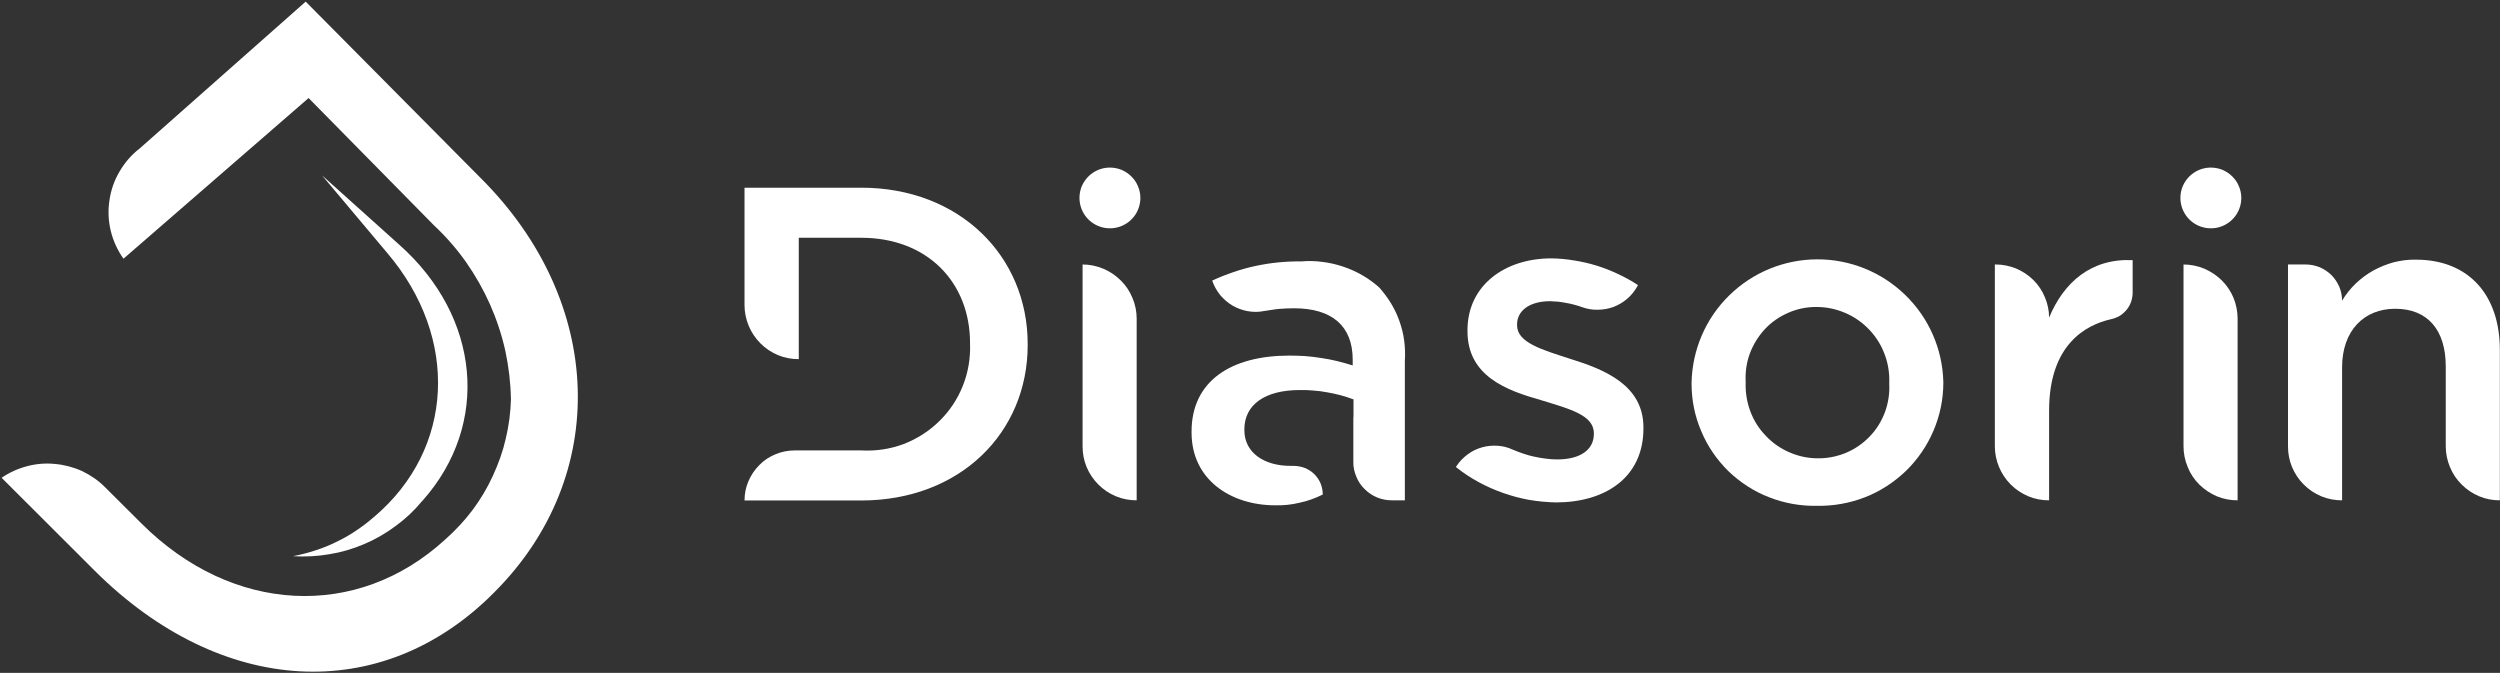
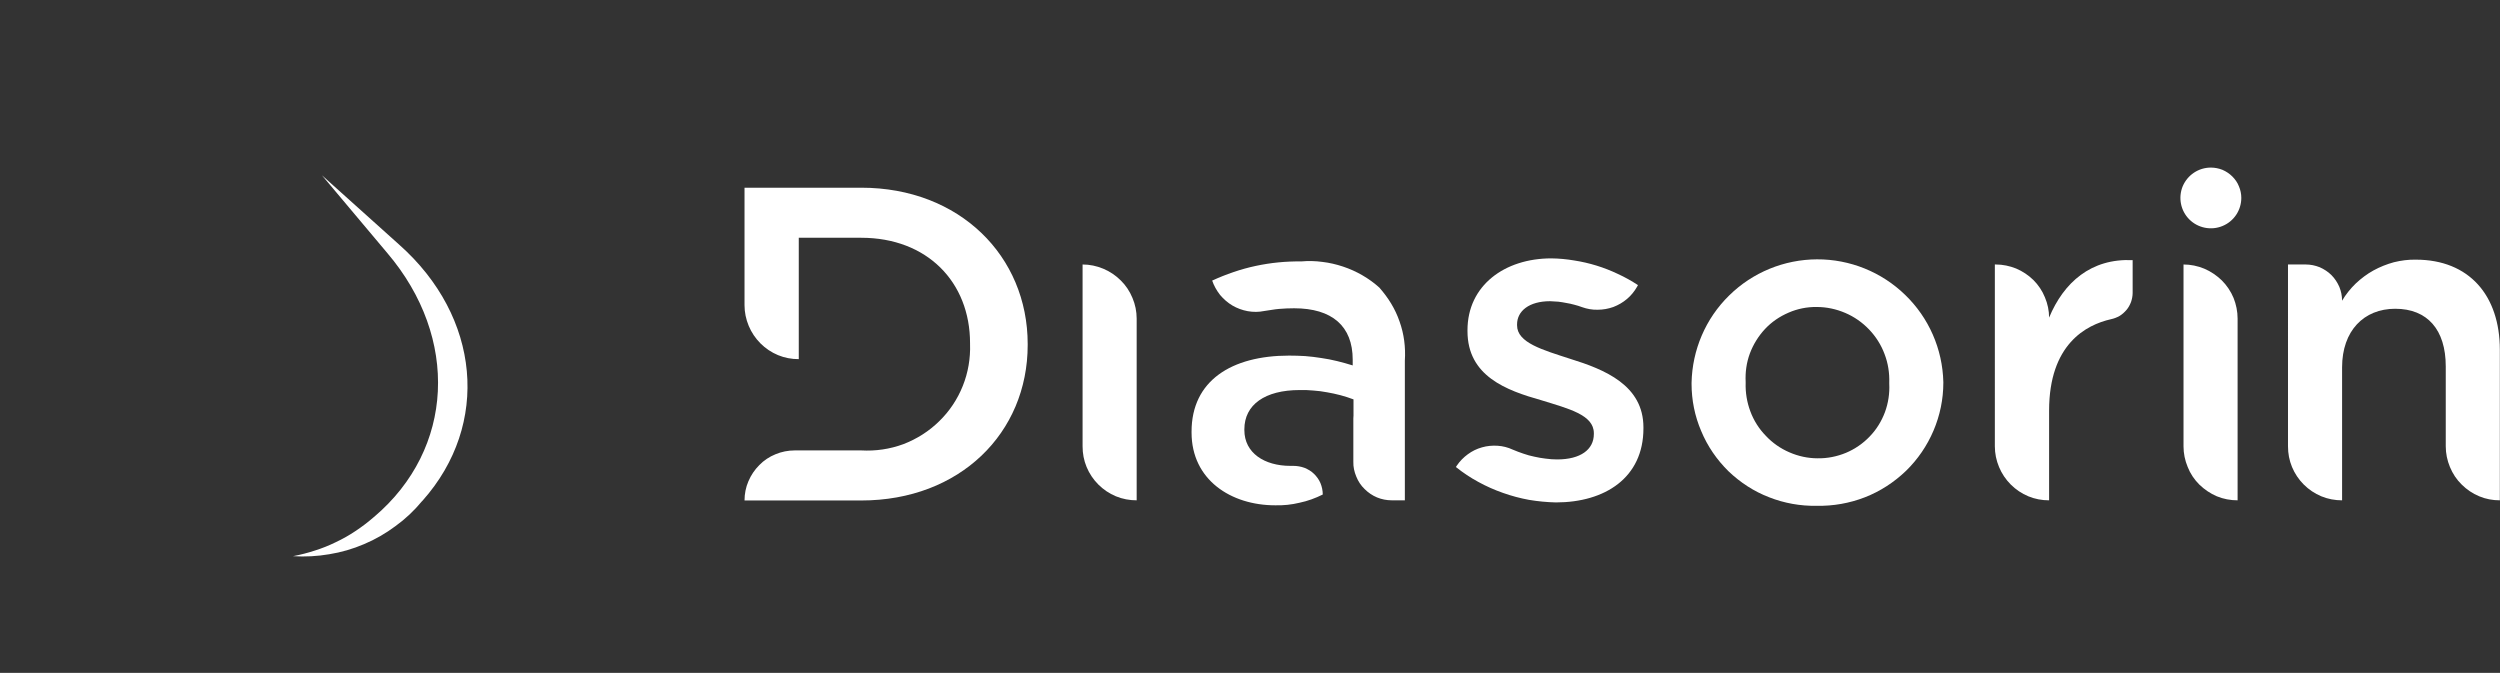
<svg xmlns="http://www.w3.org/2000/svg" version="1.2" viewBox="0 0 1553 418" width="1553" height="418">
  <rect x="0" y="0" width="1553" height="418" fill="#333333" stroke="none" />
  <style>.a{fill:#fff}</style>
-   <path class="a" d="m708.4 122.9c0 7.7-4.6 14.6-11.7 17.5-7 2.9-15.2 1.3-20.6-4.1-5.4-5.4-7-13.5-4.1-20.6 3-7 9.8-11.6 17.5-11.6 2.5 0 4.9 0.5 7.2 1.4 2.3 1 4.4 2.4 6.1 4.1 1.8 1.8 3.2 3.8 4.1 6.1 1 2.3 1.5 4.8 1.5 7.2z" />
  <path class="a" d="m904.4 290.1l0.6-0.9c1.9-2.8 4.2-5.1 6.8-7 2.7-2 5.6-3.4 8.8-4.3 3.1-0.9 6.4-1.2 9.7-1 3.2 0.2 6.4 1 9.4 2.4q3.3 1.4 6.6 2.5 3.4 1.2 6.9 1.9 3.5 0.8 7 1.2 3.6 0.5 7.1 0.5c14.5 0 22.8-6.1 22.8-15.8v-0.5c0-11.4-15.6-15.2-32.7-20.5-21.7-6.1-45.8-15-45.8-42.9v-0.6c0-27.7 23-44.6 52.1-44.6q7.2 0.1 14.2 1.3 7.1 1.1 13.9 3.2 6.8 2.1 13.3 5.2 6.5 3 12.4 6.9l-0.6 1.1c-1.6 2.8-3.7 5.4-6.2 7.5-2.6 2.2-5.4 3.8-8.5 5-3.1 1.1-6.4 1.7-9.7 1.7-3.3 0.1-6.6-0.5-9.7-1.6q-2.4-0.9-4.8-1.5-2.5-0.7-5-1.1-2.5-0.5-5-0.8-2.6-0.2-5.1-0.3c-13 0-20.5 6.1-20.5 14.4v0.6c0 10.8 15.8 15.2 33 20.8 21.3 6.6 45.5 16.3 45.5 42.6v0.6c0 30.7-23.9 46-54.4 46q-8.4-0.2-16.7-1.6-8.2-1.5-16.1-4.3-8-2.8-15.3-6.8-7.4-4-14-9.3z" />
  <path class="a" d="m672.5 164.3c4.4 0 8.7 0.9 12.8 2.6 4.1 1.7 7.8 4.2 10.9 7.3 3.2 3.1 5.6 6.8 7.3 10.9 1.7 4 2.6 8.4 2.6 12.8v112.9c-4.4 0-8.8-0.8-12.9-2.5-4.1-1.7-7.8-4.2-10.9-7.3-3.1-3.1-5.6-6.8-7.3-10.9-1.7-4.1-2.5-8.4-2.5-12.8z" />
  <path fill-rule="evenodd" class="a" d="m1050.8 238.4v-0.6c0.4-20.4 8.7-39.9 23.3-54.2 14.6-14.4 34.2-22.4 54.6-22.5 20.5-0.1 40.2 7.9 54.8 22.1 14.7 14.2 23.2 33.6 23.7 54.1v0.5c0 10.2-2.1 20.3-6.1 29.7-4 9.4-9.8 17.9-17.1 25-7.4 7.1-16 12.7-25.5 16.4-9.5 3.7-19.7 5.5-29.9 5.3-10.1 0.2-20.2-1.6-29.6-5.3-9.4-3.6-18-9.2-25.3-16.2-7.2-7.1-13-15.5-16.9-24.9-4-9.3-6-19.3-6-29.4zm122.8 0v-0.6c0.2-6-0.7-12.1-2.9-17.8-2.1-5.7-5.4-10.9-9.6-15.3-4.2-4.4-9.2-7.9-14.8-10.3-5.6-2.4-11.6-3.7-17.7-3.7-6-0.1-12 1.1-17.5 3.5-5.6 2.4-10.6 5.8-14.7 10.2-4.1 4.4-7.3 9.6-9.4 15.2-2.1 5.7-2.9 11.7-2.6 17.7v0.5c-0.2 6.1 0.8 12.1 2.9 17.7 2.1 5.7 5.4 10.9 9.6 15.2 4.1 4.4 9.1 7.9 14.7 10.3 5.5 2.4 11.5 3.7 17.5 3.7 6.1 0.1 12-1.1 17.6-3.4 5.5-2.3 10.6-5.8 14.7-10.1 4.2-4.3 7.4-9.5 9.5-15.1 2.1-5.7 3-11.7 2.7-17.7z" />
  <path class="a" d="m1239.2 164.3h0.6c4.3 0 8.6 0.9 12.6 2.5q6.1 2.6 10.8 7.2c3 3 5.5 6.7 7.1 10.7 1.7 4 2.6 8.3 2.6 12.6 9.1-21.9 26.1-36.9 51.9-35.7v20.4c0 1.9-0.4 3.8-1 5.6-0.7 1.8-1.6 3.5-2.8 4.9-1.3 1.5-2.7 2.8-4.4 3.8-1.6 0.9-3.4 1.6-5.3 2-15.4 3.5-38.4 15.5-38.4 56.8v55.7c-4.5 0-8.8-0.8-12.9-2.5-4.1-1.7-7.8-4.2-10.9-7.3-3.1-3.1-5.6-6.8-7.3-10.9-1.7-4.1-2.6-8.4-2.6-12.8z" />
  <path class="a" d="m1421.3 164.3h11.1c2.9 0 5.8 0.6 8.6 1.7 2.7 1.2 5.2 2.8 7.3 4.9 2.1 2.1 3.7 4.6 4.9 7.3 1.1 2.7 1.7 5.6 1.7 8.6 2.3-3.9 5.2-7.5 8.5-10.7 3.3-3.1 7-5.9 11-8.1 4-2.2 8.3-3.9 12.7-5.1 4.5-1.1 9-1.7 13.6-1.6 33.1 0 52.2 22.2 52.2 56v93.5c-4.4 0-8.8-0.8-12.8-2.5-4.1-1.7-7.8-4.2-10.9-7.3-3.2-3.1-5.6-6.8-7.3-10.9-1.7-4.1-2.6-8.4-2.6-12.9v-49.6c0-22.8-11.4-35.8-31.4-35.8-19.4 0-33 13.6-33 36.4v82.6c-4.4 0-8.8-0.8-12.9-2.5-4.1-1.7-7.8-4.2-10.9-7.3-3.1-3.1-5.6-6.8-7.3-10.9-1.7-4.1-2.5-8.4-2.5-12.8z" />
  <path class="a" d="m535 116.6h-72.5v73c0 4.4 0.9 8.7 2.6 12.8 1.7 4.1 4.2 7.8 7.3 10.9 3.1 3.1 6.8 5.6 10.9 7.3 4.1 1.7 8.4 2.5 12.9 2.5v-75.4h38.8c40.9 0 67.6 27.5 67.6 65.5v0.5c0.3 8.9-1.2 17.8-4.5 26-3.3 8.3-8.3 15.8-14.7 22-6.3 6.2-13.9 11-22.2 14.2-8.4 3.1-17.3 4.4-26.2 3.9h-41.3c-4.1 0-8.2 0.8-12 2.4-3.7 1.5-7.2 3.8-10 6.7-2.9 2.9-5.2 6.3-6.8 10.1-1.6 3.7-2.4 7.8-2.4 11.9h72.5c61.2 0 103.4-41.9 103.4-96.6v-0.6c0-54.6-42.3-97.1-103.4-97.1z" />
  <path class="a" d="m1356.4 164.3c4.4 0 8.8 0.9 12.9 2.6 4 1.7 7.7 4.2 10.9 7.3 3.1 3.1 5.6 6.8 7.3 10.9 1.6 4 2.5 8.4 2.5 12.8v112.9c-4.4 0-8.8-0.8-12.9-2.5-4-1.7-7.7-4.2-10.9-7.3-3.1-3.1-5.6-6.8-7.2-10.9-1.7-4.1-2.6-8.4-2.6-12.8z" />
  <path class="a" d="m1392.3 122.9c0 7.7-4.6 14.6-11.7 17.5-7 2.9-15.2 1.3-20.6-4.1-5.4-5.4-7-13.5-4.1-20.6 3-7 9.8-11.6 17.5-11.6 2.5 0 4.9 0.5 7.2 1.4 2.3 1 4.4 2.4 6.1 4.1 1.8 1.8 3.2 3.8 4.1 6.1 1 2.3 1.5 4.8 1.5 7.2z" />
  <path class="a" d="m856.9 178.7c-3.2-2.9-6.8-5.5-10.6-7.7q-5.7-3.3-12-5.4c-4.2-1.4-8.5-2.4-12.8-2.9q-6.6-0.9-13.2-0.3-7.1-0.1-14.2 0.6-7.1 0.7-14.1 2.2-7 1.5-13.7 3.8-6.8 2.3-13.3 5.3c1.1 3.2 2.8 6.2 4.9 8.9 2.2 2.6 4.8 4.9 7.7 6.6 2.9 1.7 6.2 2.9 9.5 3.5 3.4 0.6 6.8 0.6 10.2-0.1q2.3-0.4 4.6-0.7 2.3-0.4 4.6-0.6 2.4-0.2 4.7-0.3 2.3-0.1 4.7-0.1c23.6 0 36.4 11.1 36.4 31.9v3.6q-4.8-1.5-9.7-2.7-4.9-1.2-9.8-1.9-5-0.8-10-1.2-5-0.3-10-0.3c-35.8 0-60.6 15.6-60.6 47.2v0.6c0 29.4 24.5 45.2 52 45.2q3.8 0.1 7.6-0.3 3.8-0.4 7.5-1.3 3.8-0.8 7.4-2.1 3.6-1.3 7-3c0-2.4-0.5-4.8-1.4-7-0.9-2.2-2.3-4.1-4-5.8-1.7-1.7-3.8-2.9-6-3.8-2.2-0.8-4.6-1.2-7-1.2h-1.7c-16.1 0-28.6-8-28.6-22.2v-0.5c0-15.3 12.8-24.4 34.4-24.4q4.3-0.1 8.5 0.3 4.3 0.3 8.5 1.1 4.1 0.7 8.3 1.8 4.1 1.1 8.1 2.6v10c0 0.6-0.1 1.2-0.1 1.8v27c-0.1 3.1 0.6 6.2 1.8 9.1 1.2 3 2.9 5.6 5.2 7.8 2.2 2.2 4.8 4 7.7 5.2 2.9 1.2 6 1.8 9.2 1.8h8.1v-86.8q0.4-6.2-0.4-12.3-0.8-6.1-2.9-12-2-5.8-5.2-11.1c-2.1-3.5-4.6-6.8-7.3-9.9z" />
-   <path class="a" d="m306.5 368.5l0.7-0.7c72.1-72.2 68.5-180.3-8.5-257.1l-108.8-109.7-103.1 91.2c-5.1 3.9-9.3 8.8-12.5 14.3-3.3 5.5-5.4 11.6-6.3 17.9-1 6.4-0.7 12.8 0.8 19 1.5 6.2 4.2 12.1 7.9 17.3l115-99.8 77.9 79.1c7.4 6.9 14.1 14.6 19.9 22.8 5.8 8.3 10.8 17.1 14.9 26.3 4.1 9.3 7.3 18.9 9.5 28.8 2.1 9.8 3.3 19.9 3.5 30-0.2 8.3-1.3 16.5-3.2 24.5-1.8 8-4.6 15.8-8.1 23.3-3.4 7.5-7.7 14.6-12.6 21.2-5 6.6-10.6 12.6-16.8 18.1-54.8 50.4-132.4 46.4-188.7-9.7l-22.9-22.8c-4.1-4.1-8.9-7.4-14.2-9.9-5.3-2.4-11-3.9-16.8-4.4-5.8-0.6-11.7-0.1-17.3 1.4-5.7 1.5-11 3.9-15.8 7.2l57.8 57.7c78.5 78.2 178 83.8 247.7 14z" />
  <path class="a" d="m248 152l-48-43.1 40.6 48.3c44.9 52.8 41.5 121.7-8.1 163.8l-0.5 0.4q-5.3 4.6-11.2 8.5-5.8 3.9-12.2 6.9-6.3 3.1-13 5.2-6.7 2.2-13.6 3.5 11.4 0.7 22.5-1.2c7.5-1.2 14.7-3.3 21.7-6.3 6.9-2.9 13.5-6.7 19.5-11.2 6.1-4.4 11.6-9.6 16.4-15.4l0.5-0.5c42-47.3 35.9-114.1-14.6-158.9z" />
</svg>